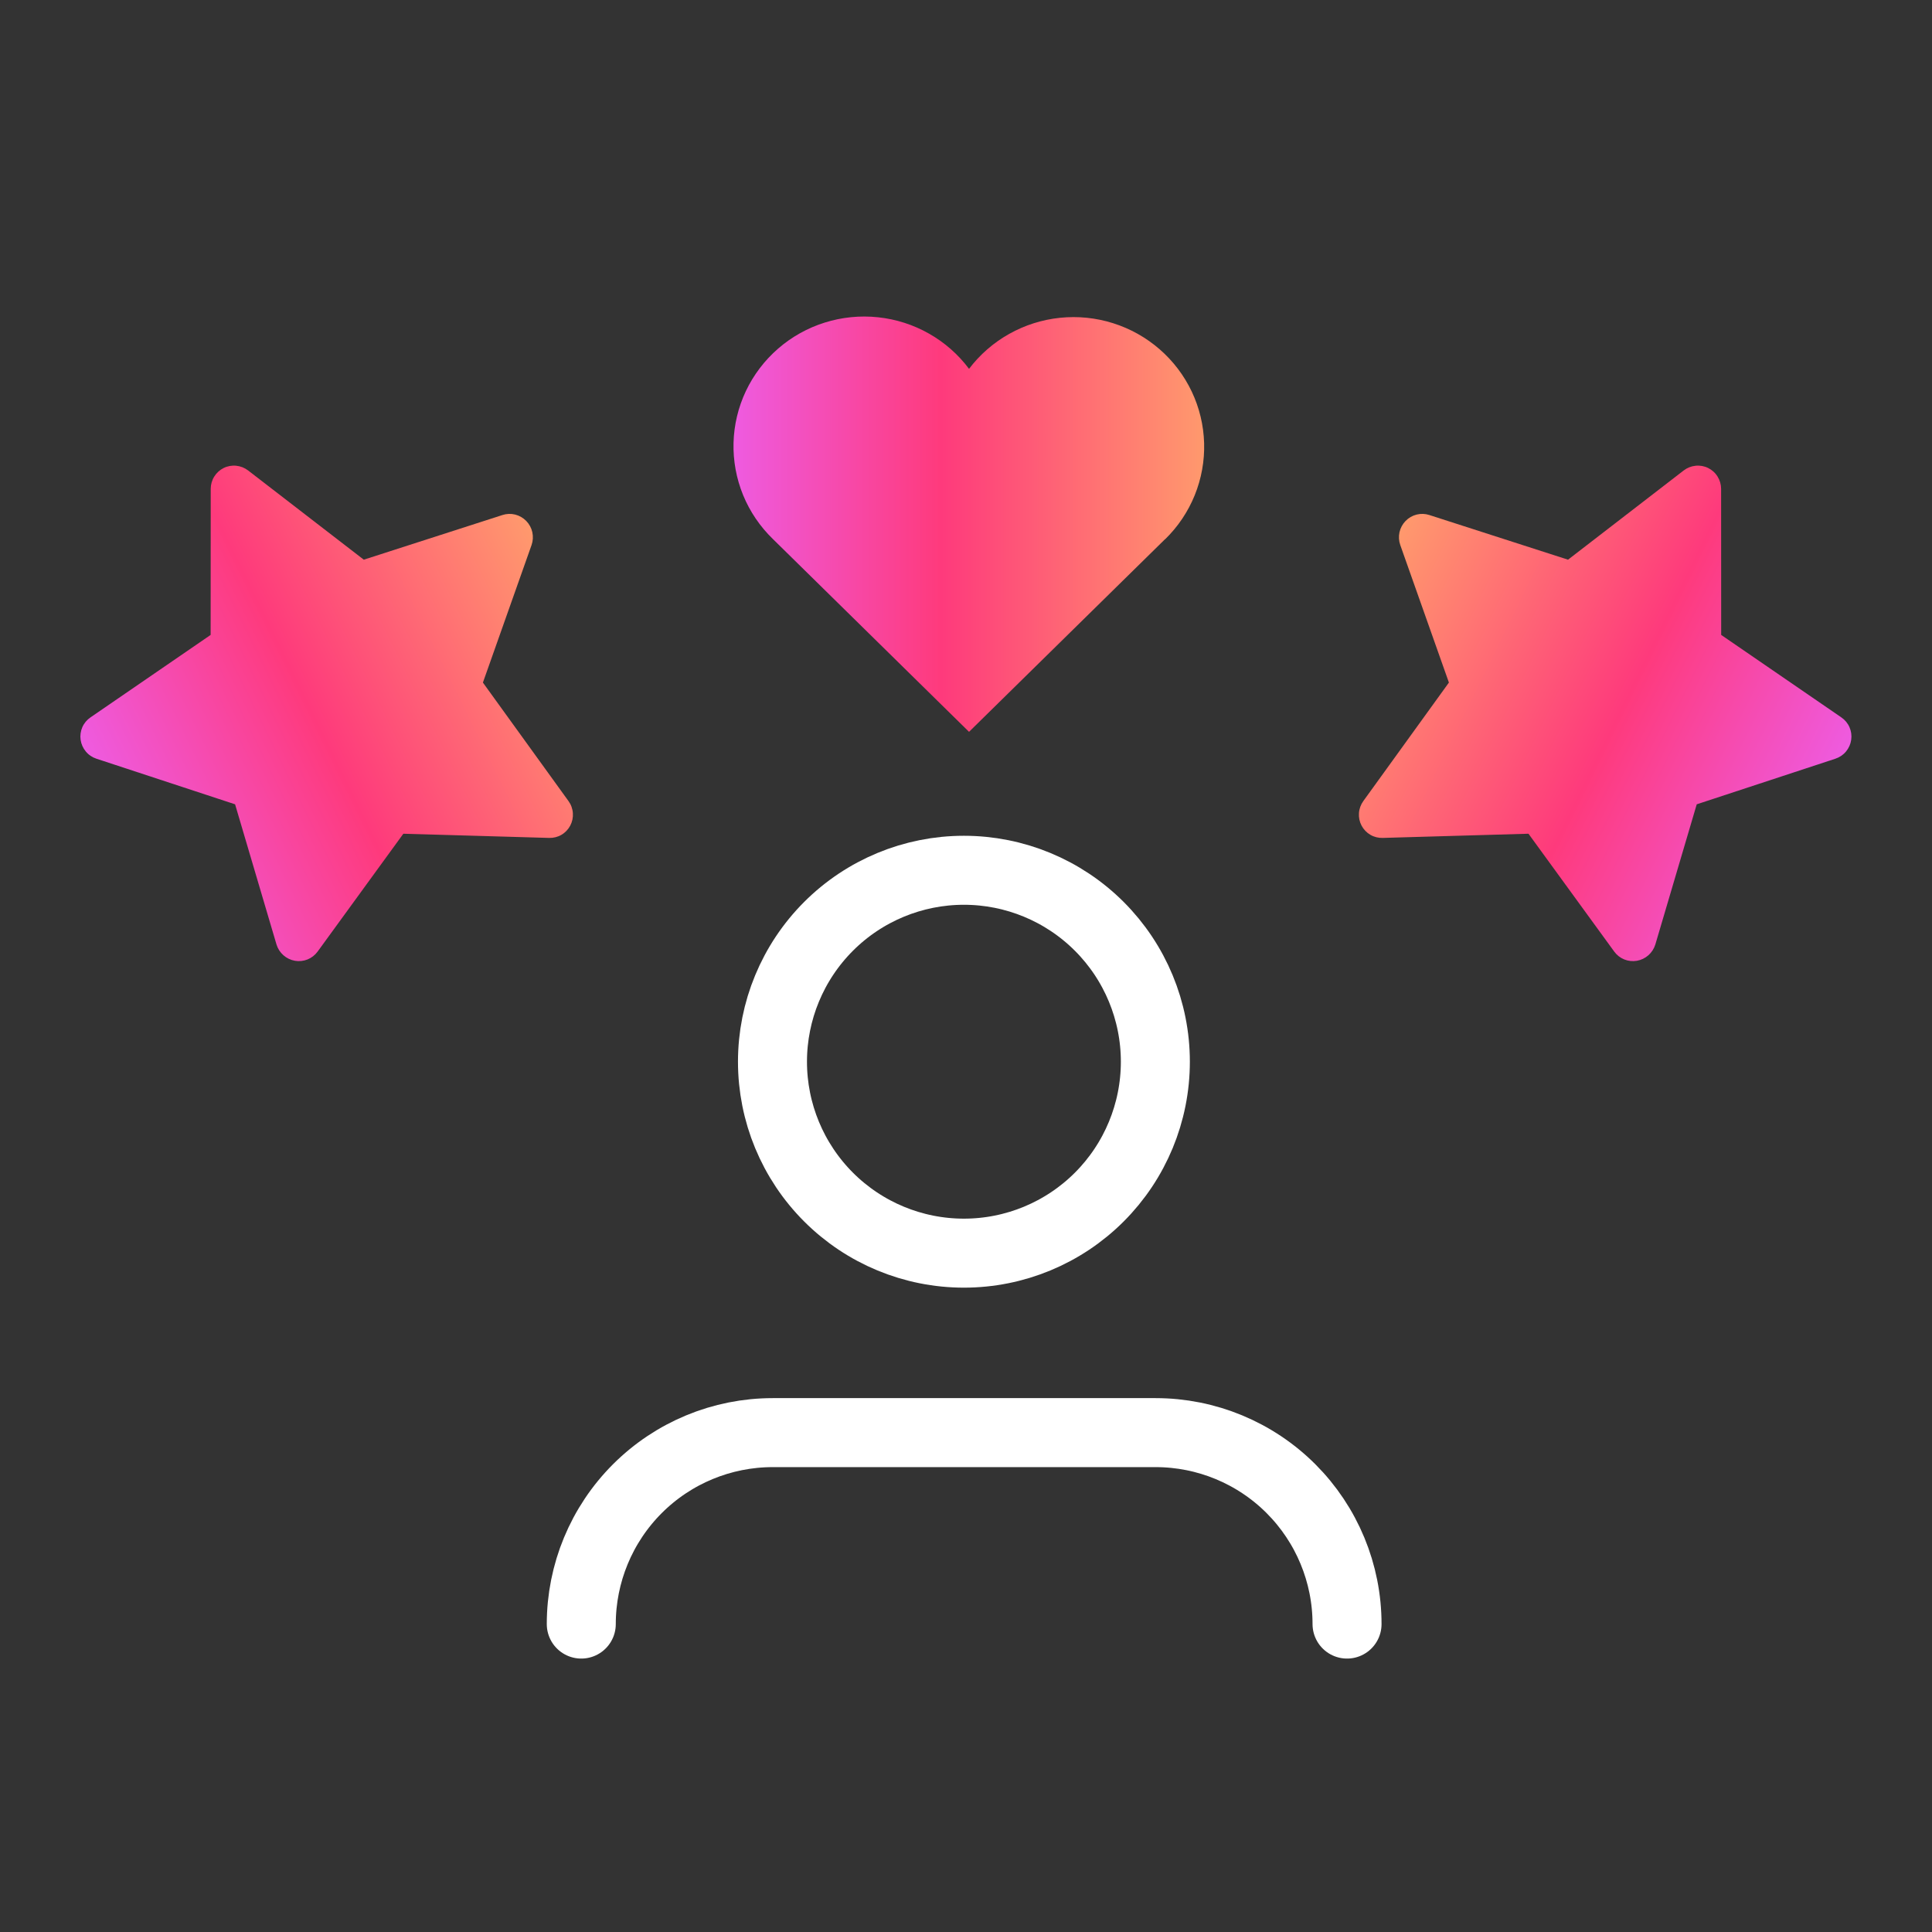
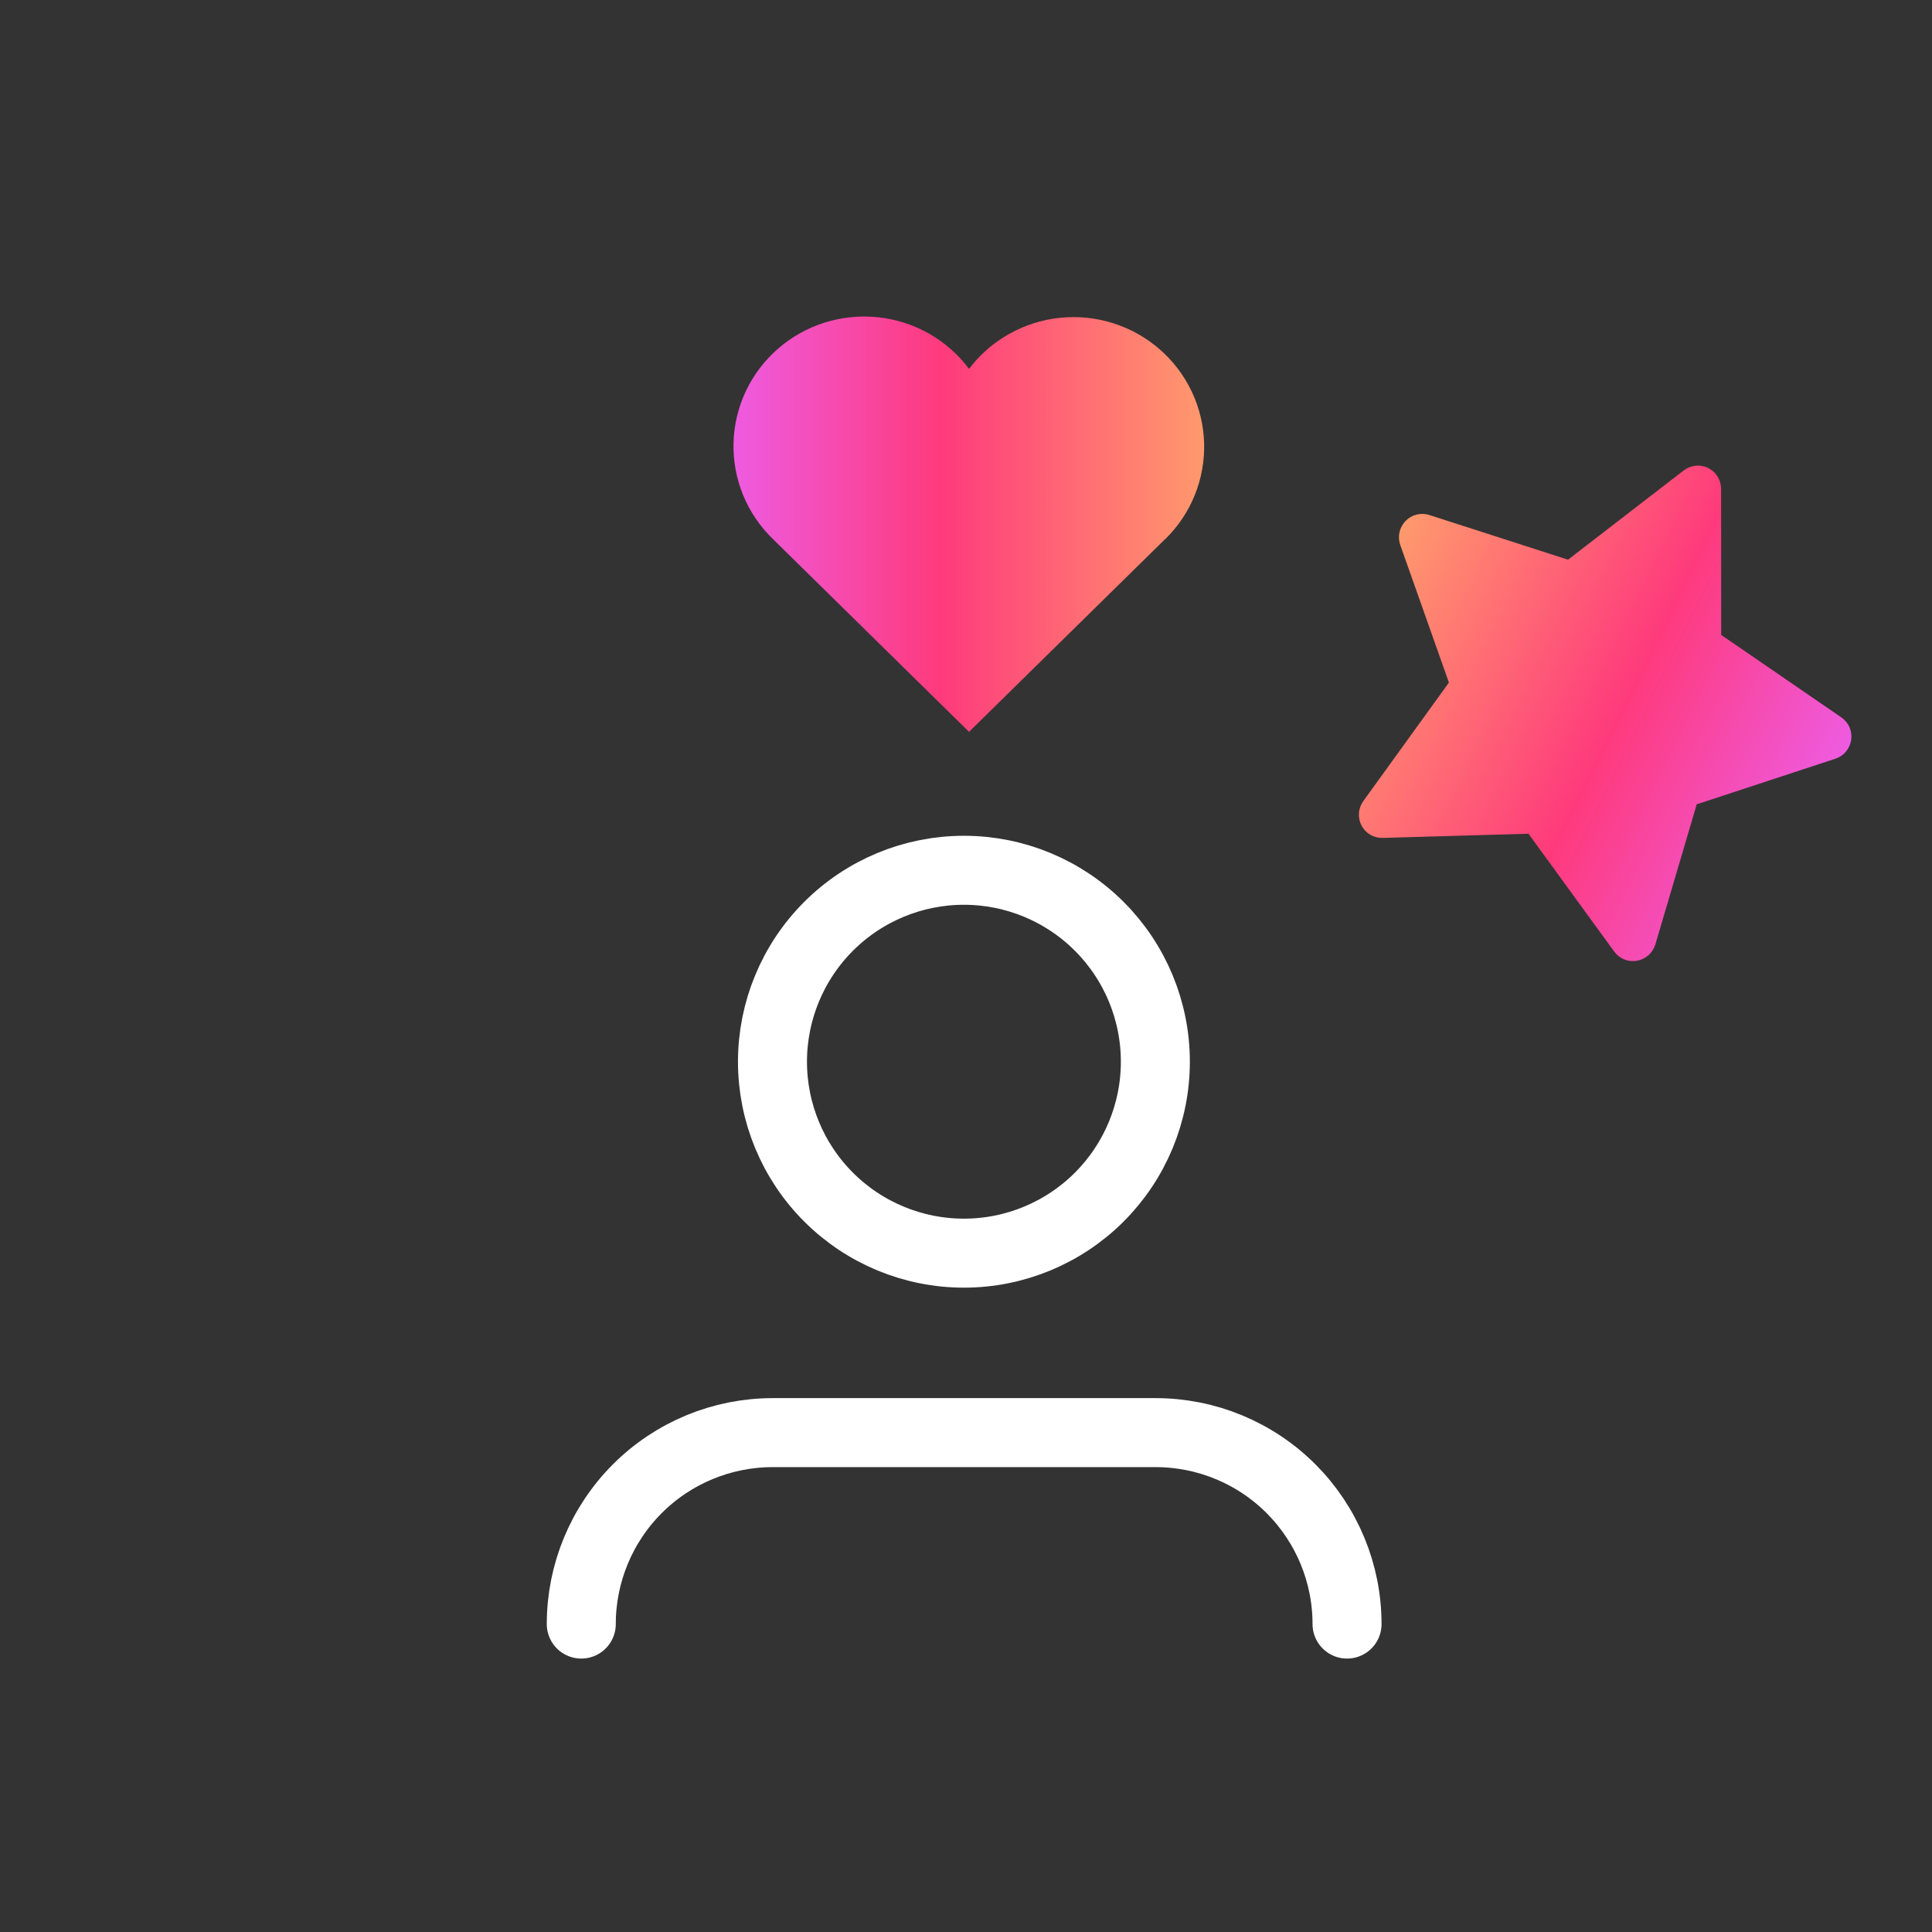
<svg xmlns="http://www.w3.org/2000/svg" width="84" height="84" viewBox="0 0 84 84" fill="none">
  <rect x="0" y="0" width="84" height="84" fill="#333333" stroke="none" />
  <path d="M33.586 46.161C33.586 48.369 34.463 50.486 36.024 52.047C37.585 53.608 39.702 54.485 41.909 54.485C44.117 54.485 46.234 53.608 47.795 52.047C49.356 50.486 50.233 48.369 50.233 46.161C50.233 43.954 49.356 41.837 47.795 40.276C46.234 38.715 44.117 37.838 41.909 37.838C39.702 37.838 37.585 38.715 36.024 40.276C34.463 41.837 33.586 43.954 33.586 46.161Z" stroke="white" stroke-width="3" stroke-linecap="round" stroke-linejoin="round" />
  <path d="M25.273 70.612C25.273 68.404 26.15 66.287 27.711 64.726C29.272 63.165 31.389 62.288 33.597 62.288H50.244C52.451 62.288 54.569 63.165 56.13 64.726C57.69 66.287 58.567 68.404 58.567 70.612" stroke="white" stroke-width="3" stroke-linecap="round" stroke-linejoin="round" />
-   <path d="M17.537 36.249L13.808 41.375C13.697 41.527 13.546 41.644 13.372 41.715C13.198 41.785 13.008 41.805 12.822 41.773C12.637 41.741 12.464 41.657 12.323 41.533C12.181 41.408 12.077 41.246 12.022 41.066L10.221 34.97L4.194 32.988C4.014 32.929 3.854 32.822 3.733 32.676C3.611 32.531 3.532 32.355 3.505 32.167C3.478 31.98 3.504 31.789 3.58 31.616C3.656 31.443 3.779 31.296 3.935 31.19L9.158 27.605L9.162 21.254C9.162 21.065 9.215 20.88 9.315 20.72C9.415 20.559 9.557 20.43 9.726 20.347C9.895 20.264 10.084 20.23 10.272 20.25C10.459 20.269 10.638 20.34 10.788 20.455L15.817 24.334L21.847 22.392C22.026 22.334 22.217 22.327 22.4 22.373C22.583 22.419 22.749 22.515 22.881 22.651C23.013 22.787 23.104 22.956 23.145 23.141C23.185 23.326 23.174 23.518 23.112 23.696L20.996 29.677L24.716 34.827C24.828 34.98 24.894 35.162 24.907 35.351C24.921 35.54 24.882 35.728 24.794 35.895C24.706 36.062 24.574 36.201 24.411 36.296C24.248 36.391 24.062 36.437 23.873 36.431L17.537 36.249Z" fill="url(#paint0_linear_9638_8127)" />
  <path d="M66.456 36.249L70.185 41.375C70.296 41.527 70.446 41.644 70.62 41.715C70.794 41.785 70.985 41.805 71.17 41.773C71.355 41.741 71.528 41.657 71.669 41.533C71.811 41.408 71.915 41.246 71.971 41.066L73.771 34.97L79.798 32.988C79.978 32.929 80.138 32.822 80.26 32.676C80.381 32.531 80.46 32.355 80.487 32.167C80.514 31.98 80.488 31.789 80.412 31.616C80.336 31.443 80.213 31.296 80.057 31.19L74.834 27.605L74.831 21.254C74.83 21.065 74.777 20.88 74.677 20.72C74.578 20.559 74.435 20.43 74.266 20.347C74.097 20.264 73.908 20.23 73.721 20.25C73.533 20.269 73.354 20.34 73.204 20.455L68.175 24.334L62.145 22.392C61.967 22.334 61.775 22.327 61.592 22.373C61.409 22.419 61.243 22.515 61.111 22.651C60.98 22.787 60.888 22.956 60.847 23.141C60.807 23.326 60.818 23.518 60.881 23.696L62.996 29.677L59.276 34.827C59.165 34.98 59.098 35.162 59.085 35.351C59.071 35.54 59.11 35.728 59.198 35.895C59.286 36.062 59.419 36.201 59.581 36.296C59.744 36.391 59.93 36.437 60.119 36.431L66.456 36.249Z" fill="url(#paint1_linear_9638_8127)" />
  <path d="M50.655 23.442L42.132 31.819L33.61 23.442C33.048 22.899 32.605 22.247 32.309 21.526C32.014 20.805 31.872 20.03 31.893 19.252C31.913 18.474 32.096 17.709 32.429 17.004C32.763 16.299 33.24 15.671 33.83 15.158C34.42 14.645 35.111 14.259 35.858 14.025C36.606 13.79 37.395 13.711 38.175 13.794C38.955 13.876 39.709 14.118 40.39 14.504C41.071 14.89 41.665 15.412 42.132 16.037C42.602 15.417 43.196 14.9 43.877 14.518C44.557 14.136 45.31 13.897 46.088 13.817C46.866 13.737 47.652 13.817 48.397 14.053C49.142 14.288 49.83 14.674 50.418 15.185C51.006 15.696 51.482 16.323 51.815 17.025C52.148 17.727 52.331 18.49 52.353 19.266C52.375 20.041 52.236 20.813 51.944 21.533C51.652 22.253 51.213 22.905 50.655 23.449" fill="url(#paint2_linear_9638_8127)" />
  <defs>
    <linearGradient id="paint0_linear_9638_8127" x1="4.576" y1="34.459" x2="24.04" y2="24.898" gradientUnits="userSpaceOnUse">
      <stop stop-color="#EE5BE0" />
      <stop offset="0.442" stop-color="#FE3A7C" />
      <stop offset="1" stop-color="#FF996D" />
    </linearGradient>
    <linearGradient id="paint1_linear_9638_8127" x1="79.417" y1="34.459" x2="59.952" y2="24.898" gradientUnits="userSpaceOnUse">
      <stop stop-color="#EE5BE0" />
      <stop offset="0.442" stop-color="#FE3A7C" />
      <stop offset="1" stop-color="#FF996D" />
    </linearGradient>
    <linearGradient id="paint2_linear_9638_8127" x1="31.891" y1="22.791" x2="52.355" y2="22.791" gradientUnits="userSpaceOnUse">
      <stop stop-color="#EE5BE0" />
      <stop offset="0.442" stop-color="#FE3A7C" />
      <stop offset="1" stop-color="#FF996D" />
    </linearGradient>
  </defs>
</svg>